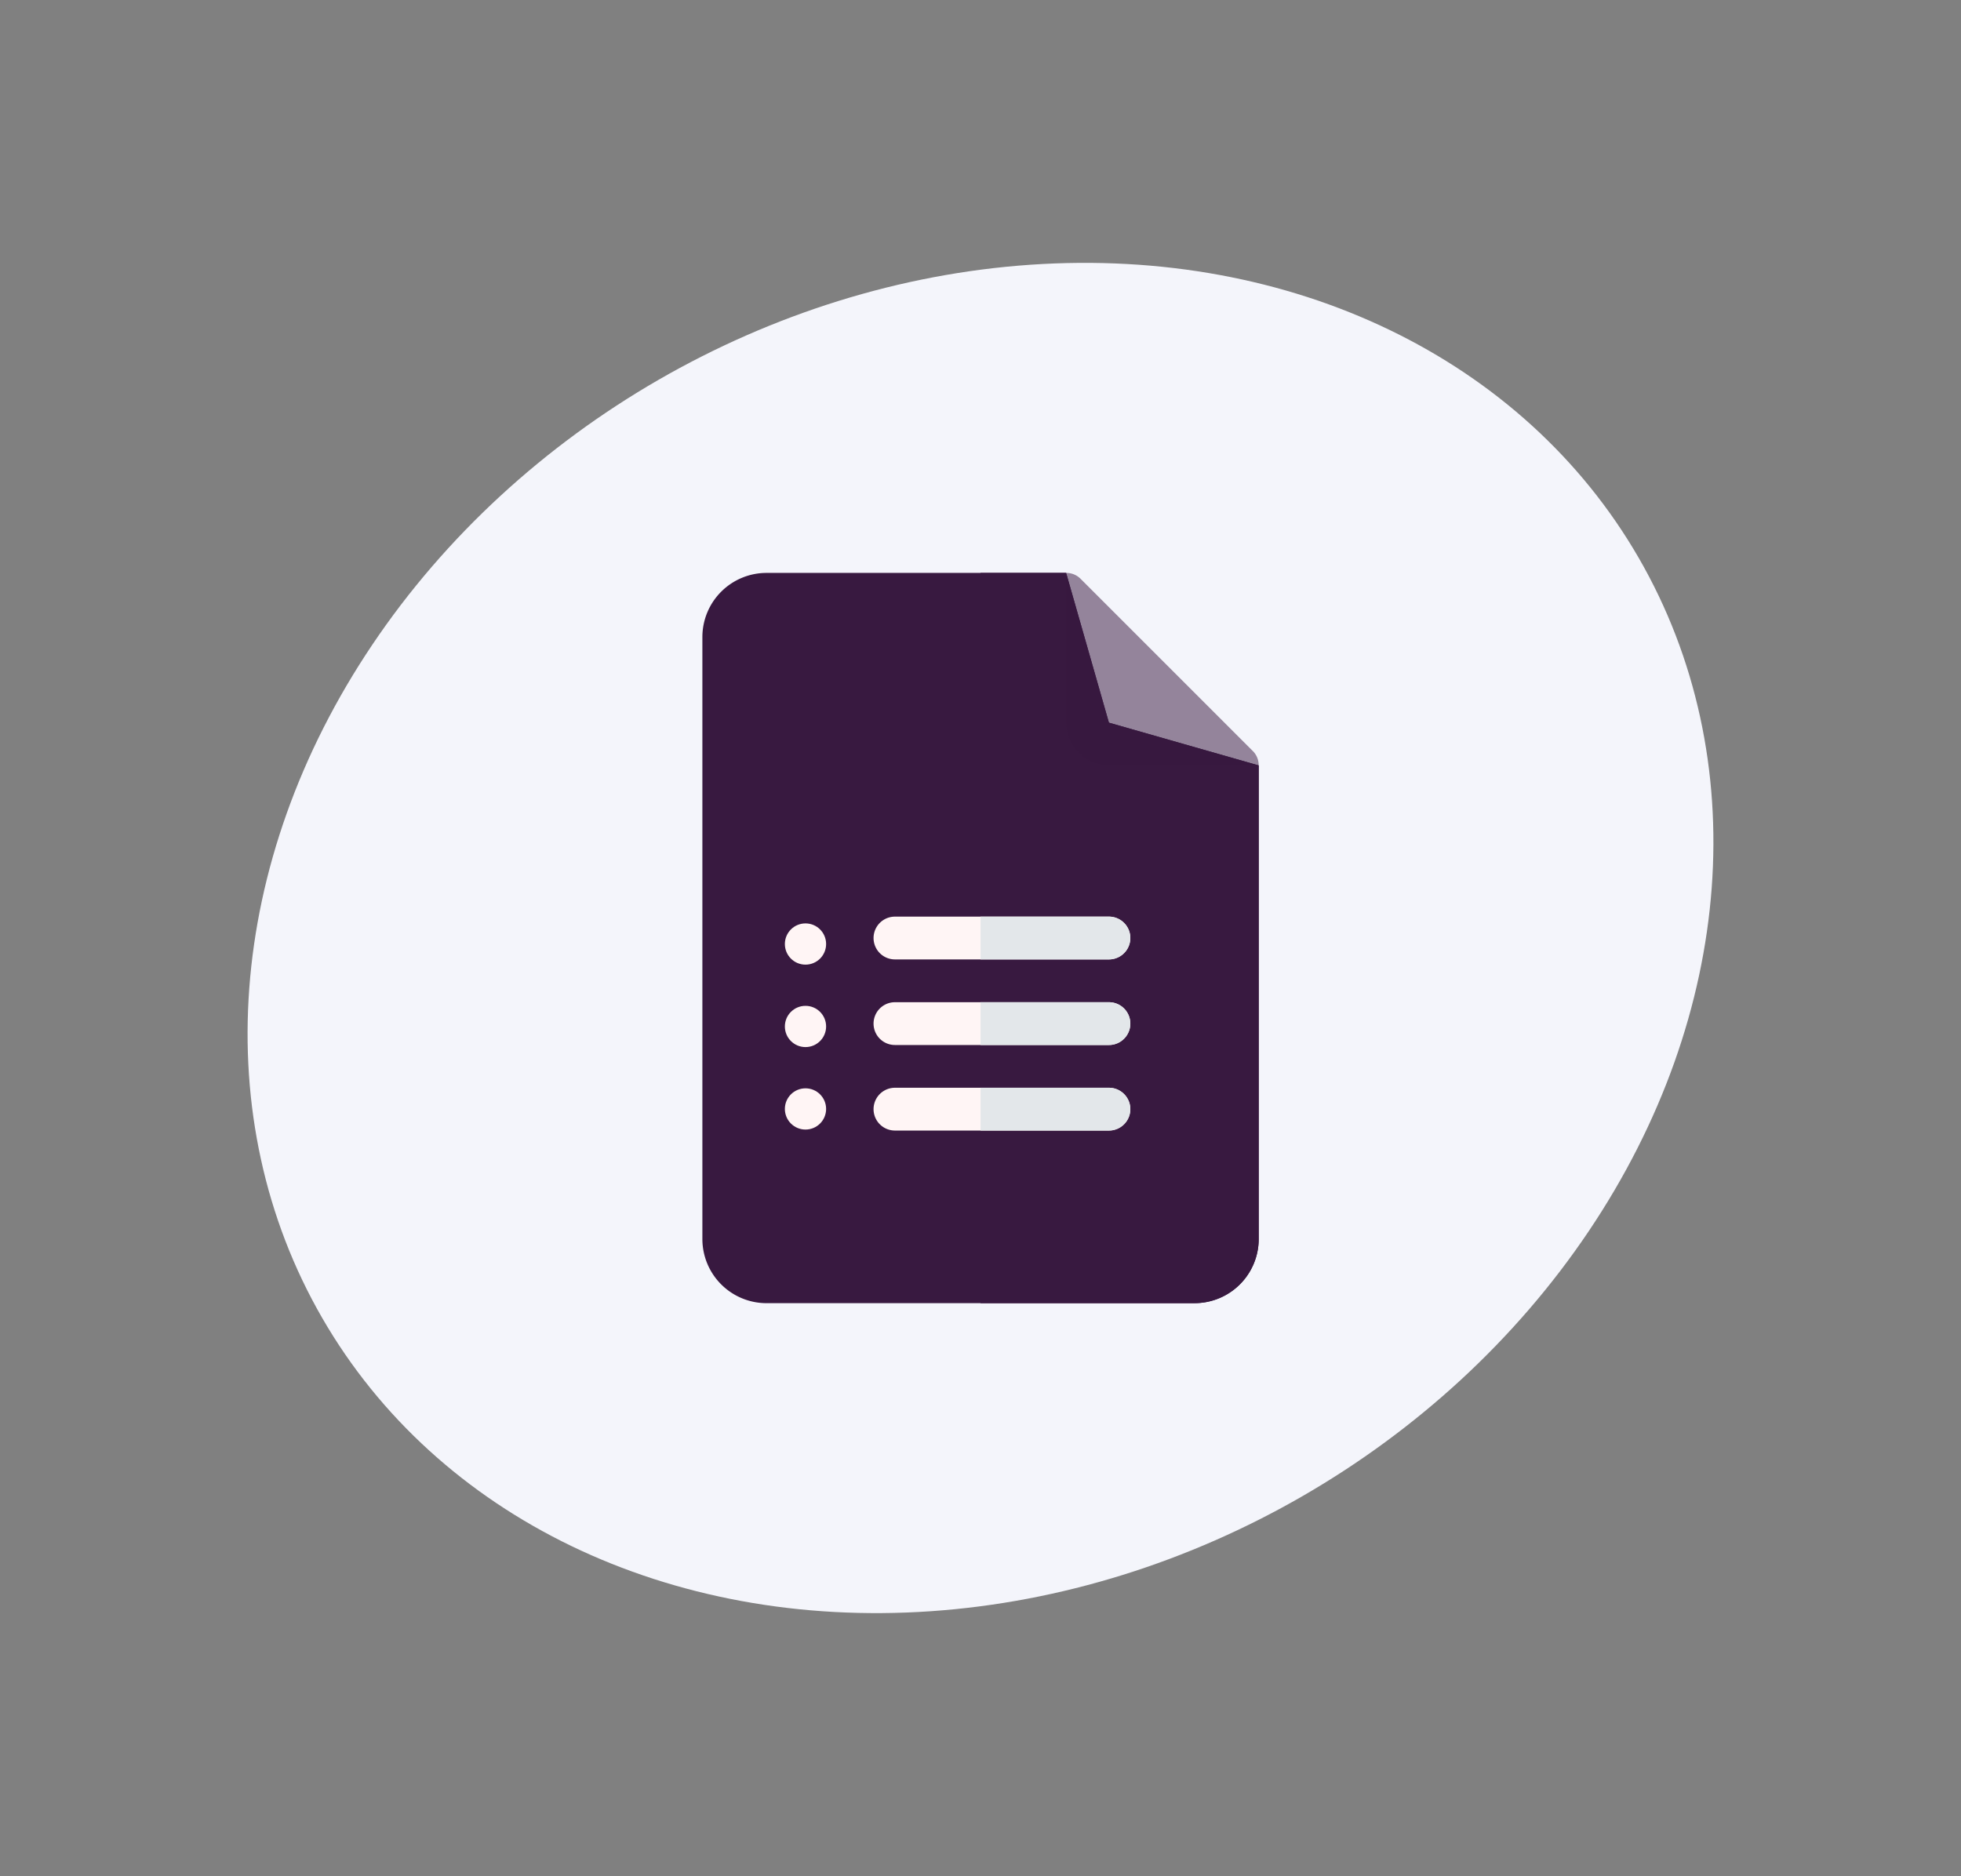
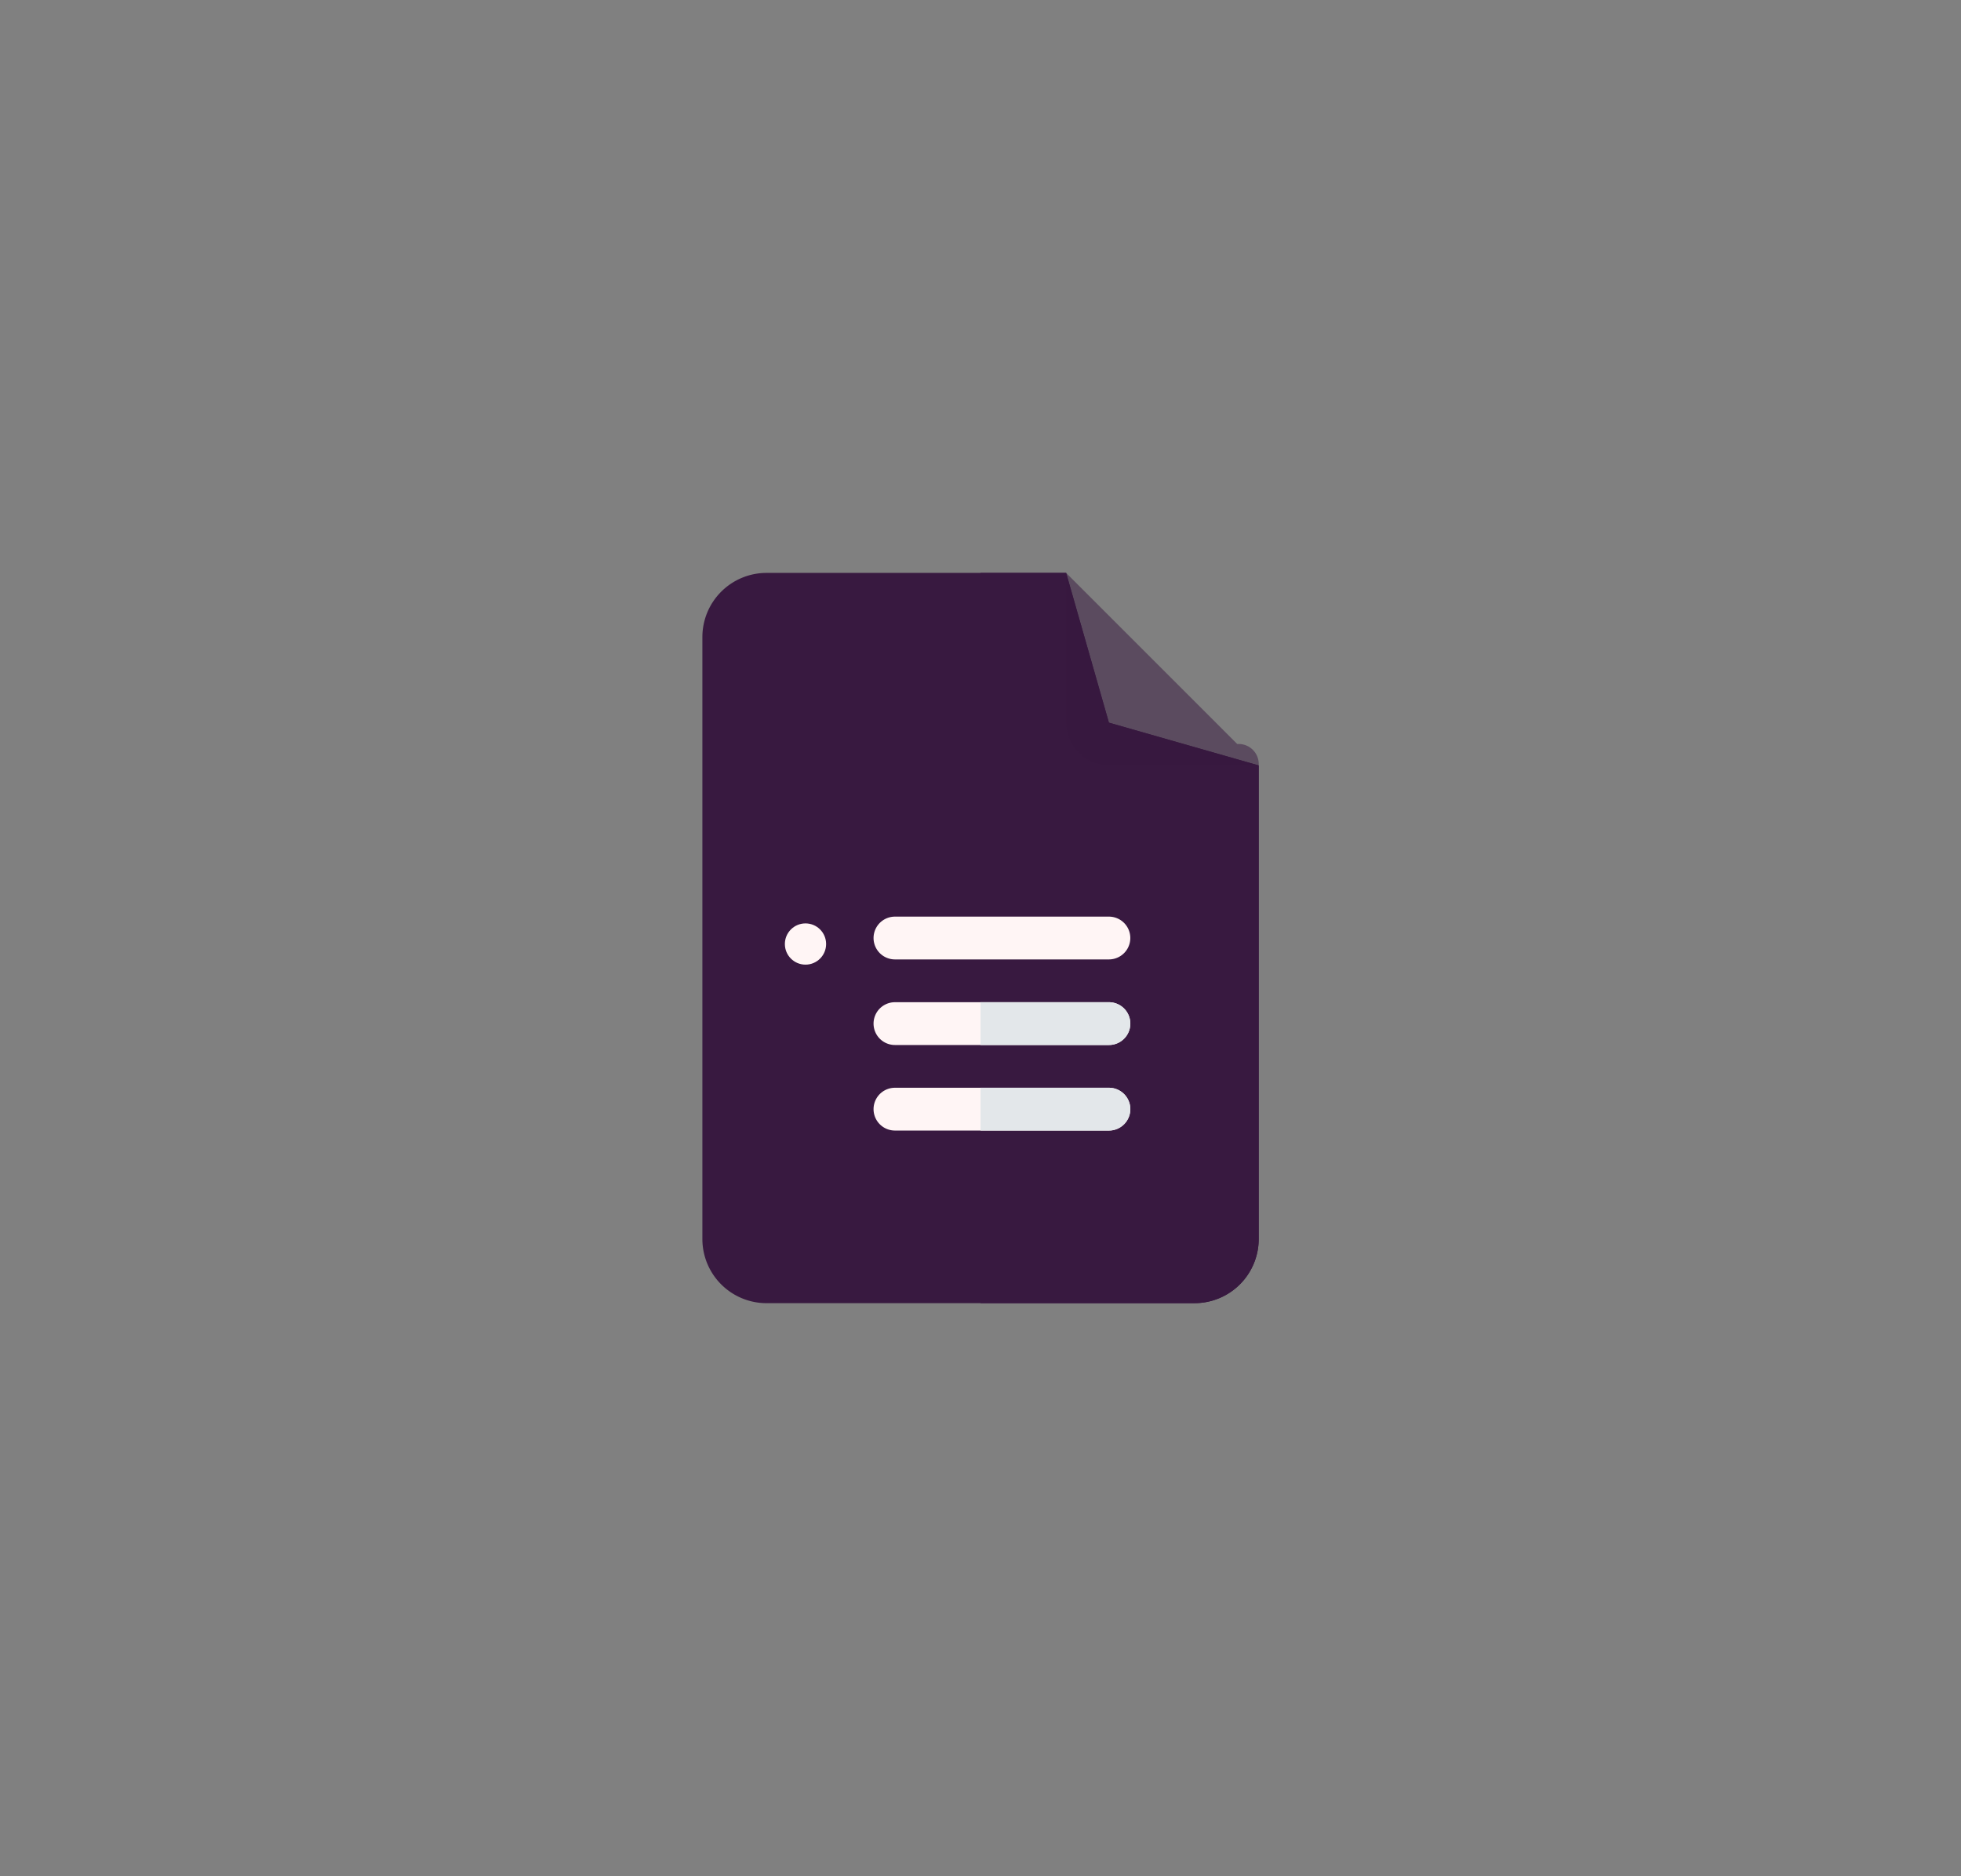
<svg xmlns="http://www.w3.org/2000/svg" width="59.337" height="56.775" viewBox="0 0 59.337 56.775">
  <rect x="0" y="0" width="59.337" height="56.775" fill="#808080" stroke="none" />
  <g id="Grupo_15992" data-name="Grupo 15992" transform="translate(-24.001 -291.697)">
    <g id="Grupo_14959" data-name="Grupo 14959" transform="translate(0 103.883)">
      <g id="Fruits" transform="translate(0.75 102)">
-         <ellipse id="Elipse_996" data-name="Elipse 996" cx="23" cy="19.5" rx="23" ry="19.5" transform="translate(82.588 119.588) rotate(150)" fill="#f4f5fb" />
-       </g>
+         </g>
    </g>
    <g id="formularios-de-google" transform="translate(45.254 309.035)">
      <g id="Forms_4_">
        <g id="Grupo_9465" data-name="Grupo 9465">
          <g id="Grupo_9464" data-name="Grupo 9464">
            <g id="Grupo_9463" data-name="Grupo 9463">
              <g id="Grupo_9462" data-name="Grupo 9462">
                <g id="Grupo_9461" data-name="Grupo 9461">
                  <path id="Trazado_3917" data-name="Trazado 3917" d="M77.833,5.827,73.3,4.532,72.006,0H62.942A1.942,1.942,0,0,0,61,1.942V20.157A1.942,1.942,0,0,0,62.942,22.1H75.891a1.942,1.942,0,0,0,1.942-1.942Z" transform="translate(-61)" fill="#381940" />
                </g>
              </g>
            </g>
          </g>
        </g>
        <g id="Grupo_9466" data-name="Grupo 9466" transform="translate(2.496 10.607)">
          <circle id="Elipse_65" data-name="Elipse 65" cx="0.624" cy="0.624" r="0.624" fill="#fff5f5" />
        </g>
        <g id="Grupo_9467" data-name="Grupo 9467" transform="translate(2.496 13.102)">
-           <circle id="Elipse_66" data-name="Elipse 66" cx="0.624" cy="0.624" r="0.624" fill="#fff5f5" />
-         </g>
+           </g>
        <g id="Grupo_9468" data-name="Grupo 9468" transform="translate(2.496 15.598)">
-           <circle id="Elipse_67" data-name="Elipse 67" cx="0.624" cy="0.624" r="0.624" fill="#fff5f5" />
-         </g>
+           </g>
      </g>
      <g id="Forms_1_" transform="translate(8.417)">
        <g id="Grupo_9470" data-name="Grupo 9470">
          <g id="Grupo_9469" data-name="Grupo 9469">
            <path id="Trazado_3918" data-name="Trazado 3918" d="M264.417,5.827v14.33a1.942,1.942,0,0,1-1.942,1.942H256V0h2.59l1.295,4.532Z" transform="translate(-256)" fill="#381940" />
          </g>
        </g>
      </g>
      <g id="Grupo_9472" data-name="Grupo 9472" transform="translate(5.179 10.402)">
        <g id="Grupo_9471" data-name="Grupo 9471">
          <path id="Trazado_3919" data-name="Trazado 3919" d="M188.122,242.295h-6.474a.647.647,0,0,1,0-1.295h6.474a.647.647,0,0,1,0,1.295Z" transform="translate(-181 -241)" fill="#fff5f5" />
        </g>
      </g>
      <g id="Grupo_9473" data-name="Grupo 9473" transform="translate(5.179 12.992)">
        <path id="Trazado_3920" data-name="Trazado 3920" d="M188.122,302.295h-6.474a.647.647,0,1,1,0-1.295h6.474a.647.647,0,1,1,0,1.295Z" transform="translate(-181 -301)" fill="#fff5f5" />
      </g>
      <g id="Grupo_9474" data-name="Grupo 9474" transform="translate(5.179 15.581)">
        <path id="Trazado_3921" data-name="Trazado 3921" d="M188.122,362.295h-6.474a.647.647,0,1,1,0-1.295h6.474a.647.647,0,1,1,0,1.295Z" transform="translate(-181 -361)" fill="#fff5f5" />
      </g>
      <g id="Grupo_9475" data-name="Grupo 9475" transform="translate(8.417 10.402)">
        <path id="Trazado_3922" data-name="Trazado 3922" d="M256,362.295h3.885a.647.647,0,0,0,0-1.295H256Z" transform="translate(-256 -355.821)" fill="#e3e7ea" />
        <path id="Trazado_3923" data-name="Trazado 3923" d="M256,302.295h3.885a.647.647,0,0,0,0-1.295H256Z" transform="translate(-256 -298.41)" fill="#e3e7ea" />
-         <path id="Trazado_3924" data-name="Trazado 3924" d="M256,242.295h3.885a.647.647,0,0,0,0-1.295H256Z" transform="translate(-256 -241)" fill="#e3e7ea" />
      </g>
-       <path id="Trazado_3925" data-name="Trazado 3925" d="M321.827,5.827h-4.532A1.3,1.3,0,0,1,316,4.532V0a.607.607,0,0,1,.453.194l5.179,5.179A.607.607,0,0,1,321.827,5.827Z" transform="translate(-304.994)" fill="#381940" opacity="0.509" />
+       <path id="Trazado_3925" data-name="Trazado 3925" d="M321.827,5.827h-4.532A1.3,1.3,0,0,1,316,4.532V0l5.179,5.179A.607.607,0,0,1,321.827,5.827Z" transform="translate(-304.994)" fill="#381940" opacity="0.509" />
    </g>
  </g>
</svg>